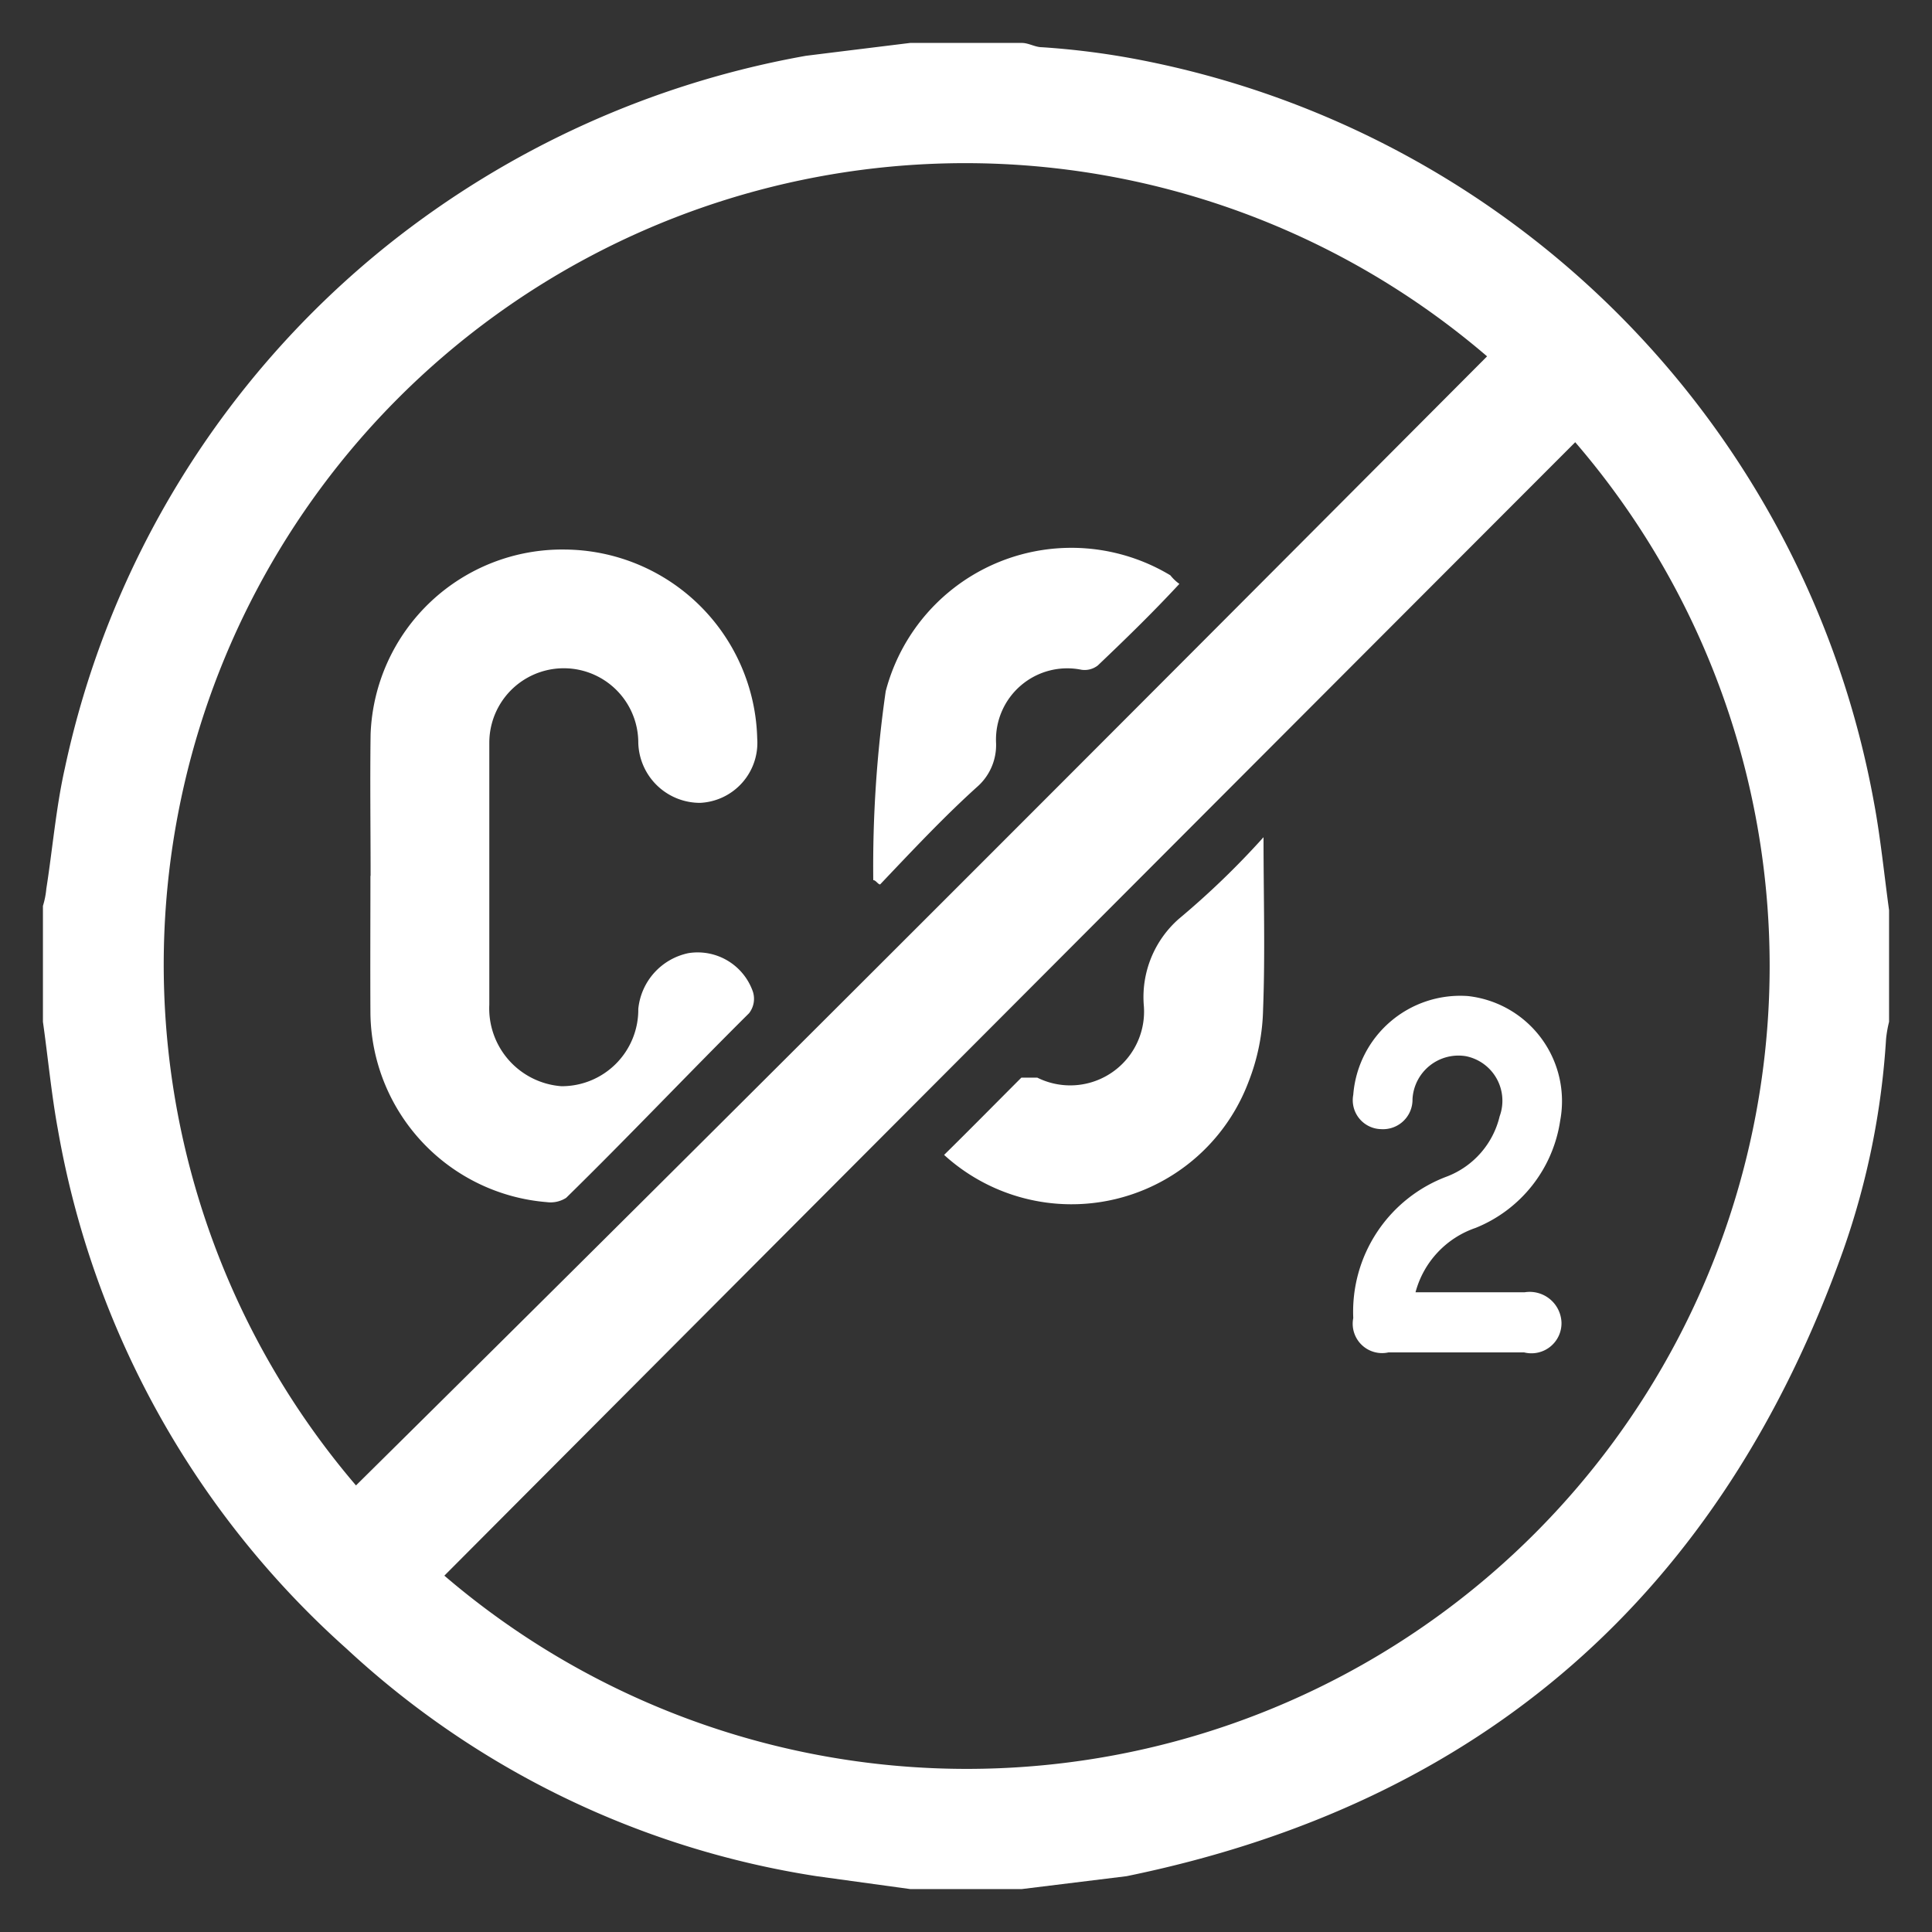
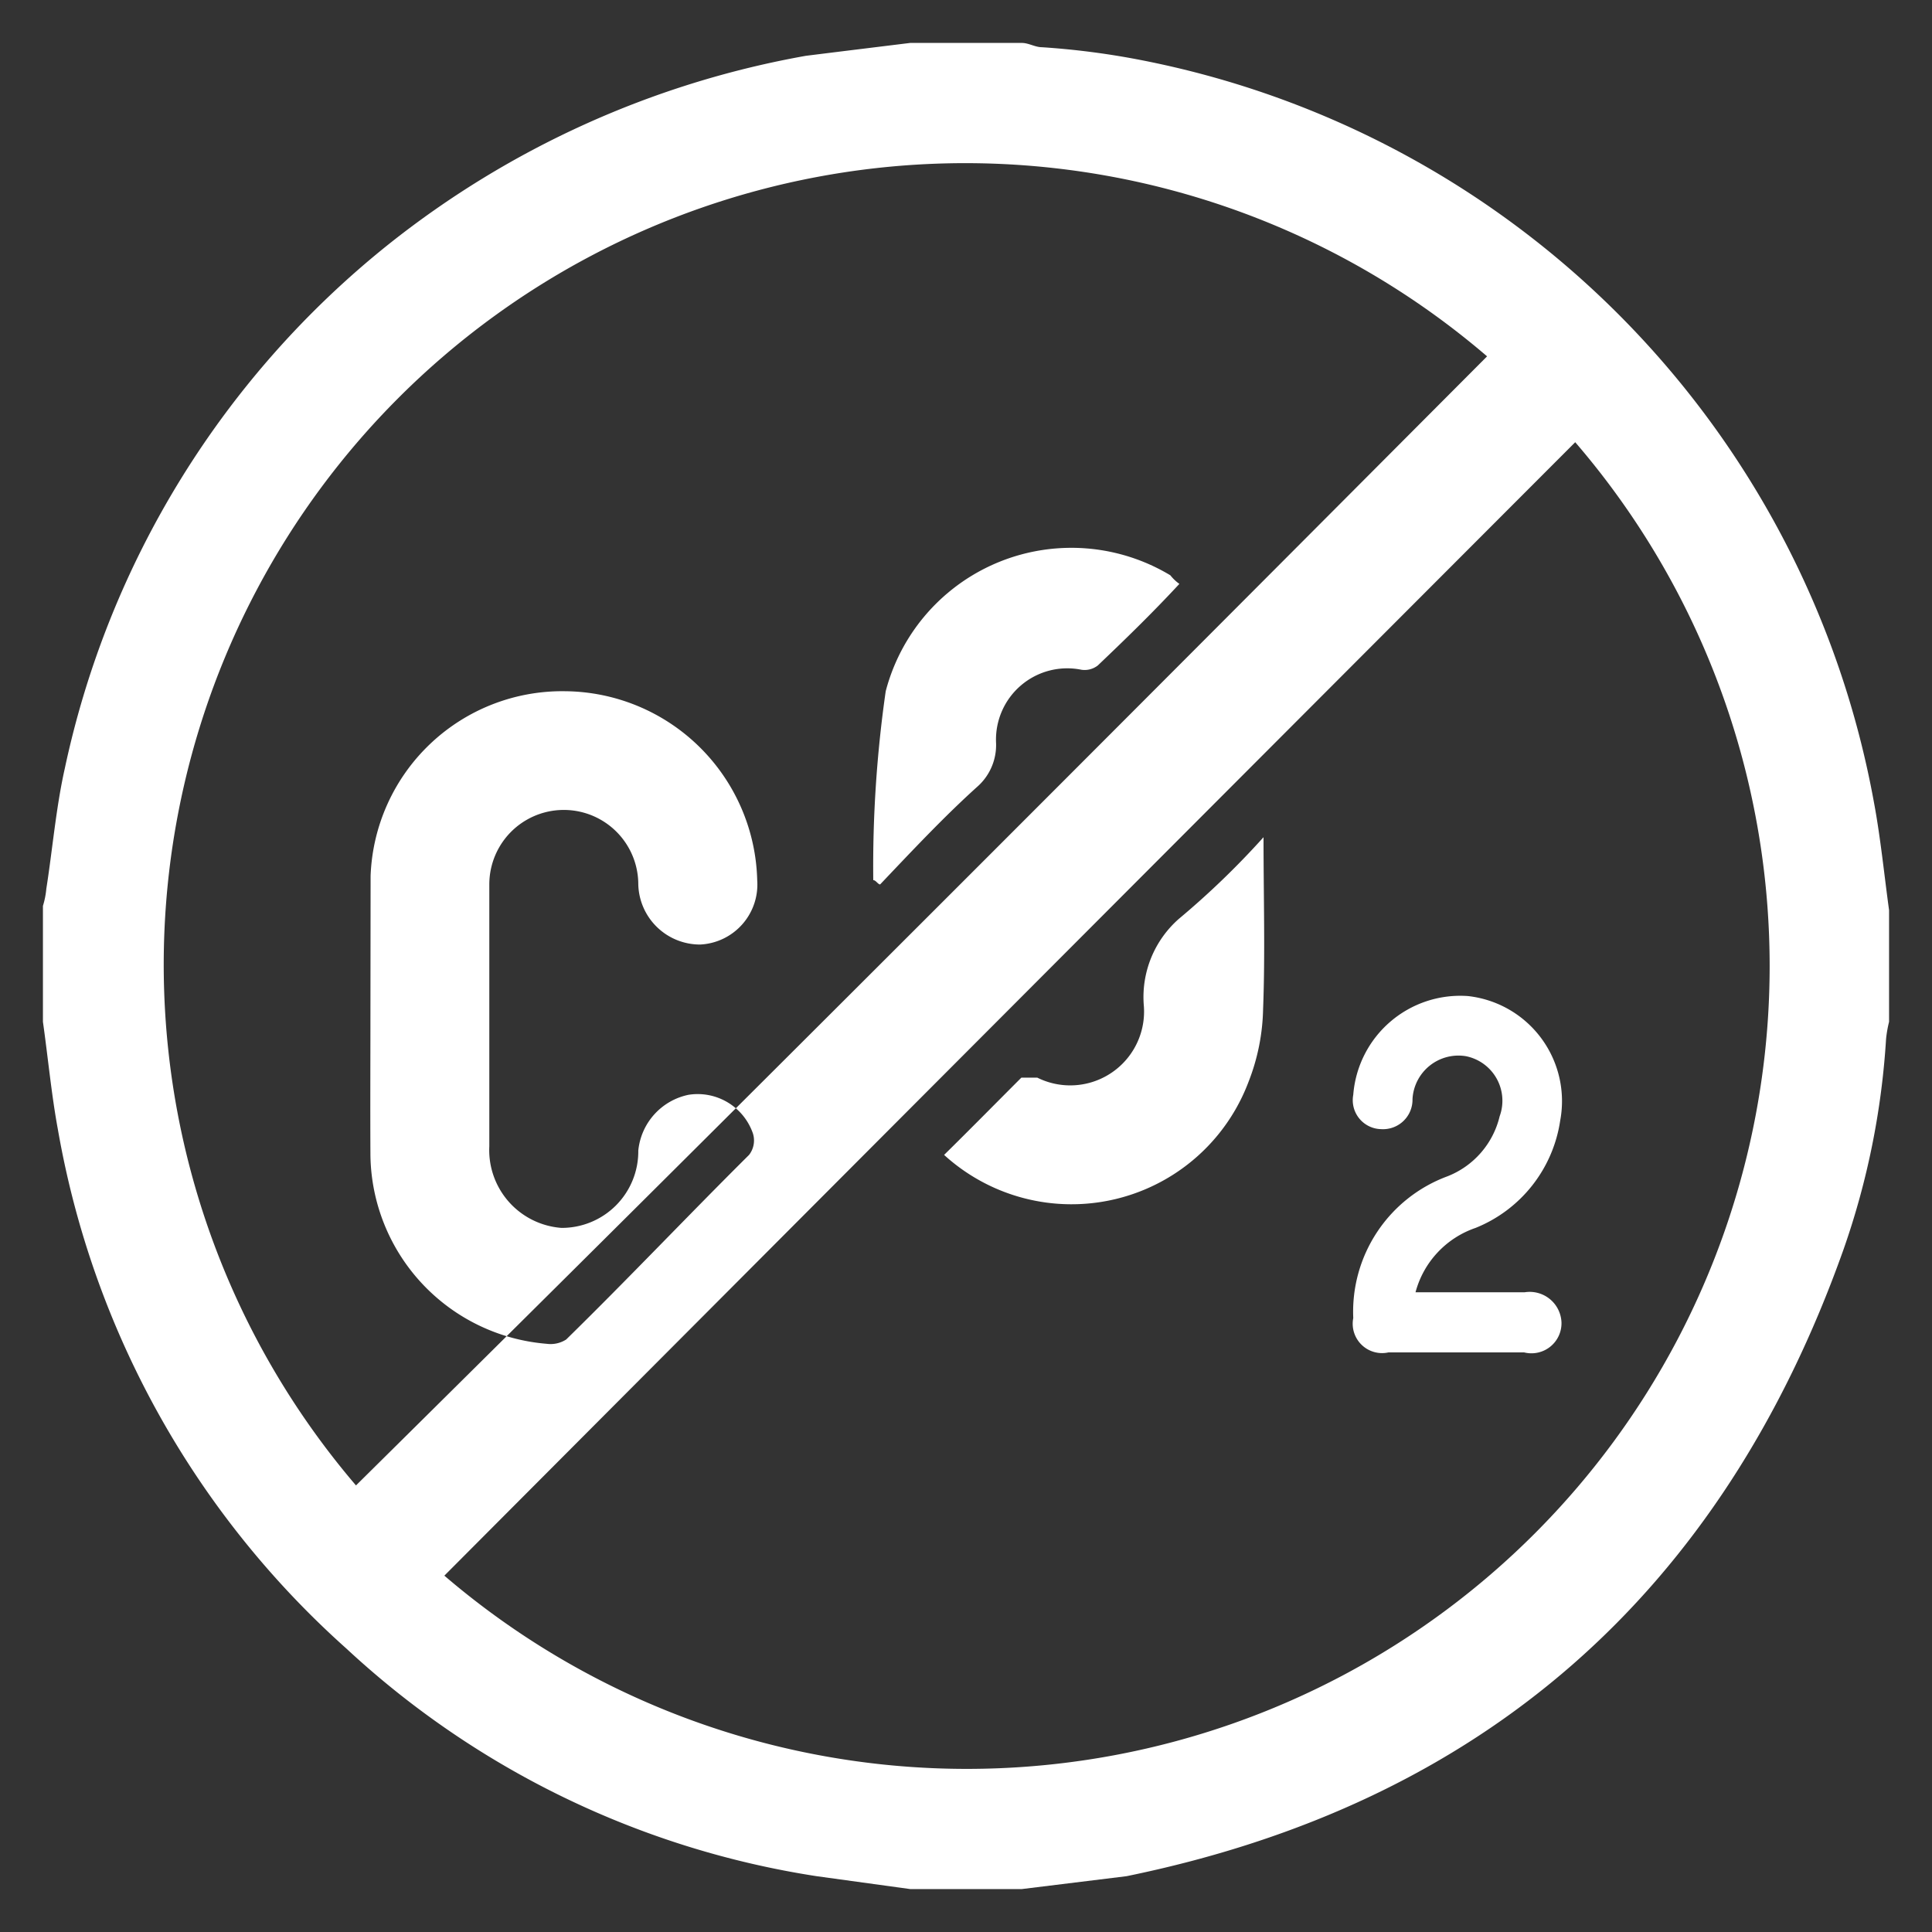
<svg xmlns="http://www.w3.org/2000/svg" width="45" height="45" viewBox="0 0 45 45">
  <rect x="0" y="0" width="45" height="45" fill="#333333" stroke="none" />
  <defs>
    <style>
      .cls-1 {
        fill: #fff;
        fill-rule: evenodd;
      }
    </style>
  </defs>
-   <path id="形状_40" data-name="形状 40" class="cls-1" d="M1011.2,10656h2.6c0.16,0,.31.1,0.47,0.1a18.257,18.257,0,0,1,2.31.3,21.539,21.539,0,0,1,17.07,17.3c0.15,0.8.24,1.7,0.35,2.5v2.6a2.794,2.794,0,0,0-.07.4,18.16,18.16,0,0,1-.99,4.9c-2.84,8-8.4,12.9-16.7,14.6l-2.44.3h-2.6l-2.18-.3a20.729,20.729,0,0,1-10.95-5.3,21.044,21.044,0,0,1-6.723-12.1c-0.148-.8-0.233-1.7-0.347-2.5v-2.7a1.909,1.909,0,0,0,.079-0.4c0.142-.9.227-1.9,0.43-2.8a21.311,21.311,0,0,1,7.53-12.2,21.705,21.705,0,0,1,9.731-4.4C1009.57,10656.2,1010.39,10656.1,1011.2,10656Zm15.49,9.3q-13.185,13.2-26.34,26.4A18.7,18.7,0,0,0,1026.69,10665.3Zm-28.4,24.3c8.8-8.7,17.577-17.5,26.347-26.3A18.668,18.668,0,0,0,998.293,10689.6Zm13.7-7.7c0.61-.6,1.2-1.2,1.8-1.8h0.37a1.72,1.72,0,0,0,2.48-1.7,2.426,2.426,0,0,1,.82-2,19.187,19.187,0,0,0,1.97-1.9c0,1.4.04,2.7-.01,4a4.9,4.9,0,0,1-.34,1.7A4.406,4.406,0,0,1,1011.99,10681.9Zm10.98,3.2h2.54a0.741,0.741,0,0,1,.86.7,0.7,0.7,0,0,1-.87.7h-3.16a0.684,0.684,0,0,1-.82-0.8,3.363,3.363,0,0,1,2.19-3.3,2,2,0,0,0,1.22-1.4,1.058,1.058,0,0,0-.79-1.4,1.072,1.072,0,0,0-1.24,1,0.687,0.687,0,0,1-.73.7,0.675,0.675,0,0,1-.65-0.8,2.5,2.5,0,0,1,2.67-2.3,2.462,2.462,0,0,1,2.15,2.9,3.2,3.2,0,0,1-1.97,2.5A2.177,2.177,0,0,0,1022.97,10685.1Zm-24.338-9.7c0-1.1-.015-2.2,0-3.3a4.466,4.466,0,0,1,4.535-4.3,4.514,4.514,0,0,1,4.47,4.4,1.4,1.4,0,0,1-1.33,1.5,1.438,1.438,0,0,1-1.44-1.4,1.735,1.735,0,0,0-3.47,0v6.1a1.817,1.817,0,0,0,1.68,1.9,1.782,1.782,0,0,0,1.79-1.8,1.475,1.475,0,0,1,1.17-1.3,1.362,1.362,0,0,1,1.5.9,0.546,0.546,0,0,1-.09.5c-1.41,1.4-2.83,2.9-4.26,4.3a0.672,0.672,0,0,1-.45.1,4.467,4.467,0,0,1-4.109-4.4c-0.006-1.1,0-2.2,0-3.2h0Zm18.838-6.8c-0.65.7-1.27,1.3-1.9,1.9a0.5,0.5,0,0,1-.38.1,1.66,1.66,0,0,0-1.99,1.7,1.293,1.293,0,0,1-.41,1c-0.78.7-1.53,1.5-2.29,2.3-0.05,0-.1-0.1-0.16-0.1a28.7,28.7,0,0,1,.29-4.4,4.47,4.47,0,0,1,6.63-2.7A1.016,1.016,0,0,0,1017.47,10668.6Z" transform="translate(-990 -10655)" />
+   <path id="形状_40" data-name="形状 40" class="cls-1" d="M1011.2,10656h2.6c0.16,0,.31.1,0.47,0.1a18.257,18.257,0,0,1,2.31.3,21.539,21.539,0,0,1,17.07,17.3c0.15,0.8.24,1.7,0.35,2.5v2.6a2.794,2.794,0,0,0-.07.4,18.16,18.16,0,0,1-.99,4.9c-2.84,8-8.4,12.9-16.7,14.6l-2.44.3h-2.6l-2.18-.3a20.729,20.729,0,0,1-10.95-5.3,21.044,21.044,0,0,1-6.723-12.1c-0.148-.8-0.233-1.7-0.347-2.5v-2.7a1.909,1.909,0,0,0,.079-0.4c0.142-.9.227-1.9,0.43-2.8a21.311,21.311,0,0,1,7.53-12.2,21.705,21.705,0,0,1,9.731-4.4C1009.57,10656.2,1010.39,10656.1,1011.2,10656Zm15.49,9.3q-13.185,13.2-26.34,26.4A18.7,18.7,0,0,0,1026.69,10665.3Zm-28.4,24.3c8.8-8.7,17.577-17.5,26.347-26.3A18.668,18.668,0,0,0,998.293,10689.6Zm13.7-7.7c0.61-.6,1.2-1.2,1.8-1.8h0.37a1.72,1.72,0,0,0,2.48-1.7,2.426,2.426,0,0,1,.82-2,19.187,19.187,0,0,0,1.97-1.9c0,1.4.04,2.7-.01,4a4.9,4.9,0,0,1-.34,1.7A4.406,4.406,0,0,1,1011.99,10681.9Zm10.98,3.2h2.54a0.741,0.741,0,0,1,.86.7,0.7,0.7,0,0,1-.87.7h-3.16a0.684,0.684,0,0,1-.82-0.8,3.363,3.363,0,0,1,2.19-3.3,2,2,0,0,0,1.22-1.4,1.058,1.058,0,0,0-.79-1.4,1.072,1.072,0,0,0-1.24,1,0.687,0.687,0,0,1-.73.7,0.675,0.675,0,0,1-.65-0.8,2.5,2.5,0,0,1,2.67-2.3,2.462,2.462,0,0,1,2.15,2.9,3.2,3.2,0,0,1-1.97,2.5A2.177,2.177,0,0,0,1022.97,10685.1Zm-24.338-9.7a4.466,4.466,0,0,1,4.535-4.3,4.514,4.514,0,0,1,4.47,4.4,1.4,1.4,0,0,1-1.33,1.5,1.438,1.438,0,0,1-1.44-1.4,1.735,1.735,0,0,0-3.47,0v6.1a1.817,1.817,0,0,0,1.68,1.9,1.782,1.782,0,0,0,1.79-1.8,1.475,1.475,0,0,1,1.17-1.3,1.362,1.362,0,0,1,1.5.9,0.546,0.546,0,0,1-.09.5c-1.41,1.4-2.83,2.9-4.26,4.3a0.672,0.672,0,0,1-.45.1,4.467,4.467,0,0,1-4.109-4.4c-0.006-1.1,0-2.2,0-3.2h0Zm18.838-6.8c-0.65.7-1.27,1.3-1.9,1.9a0.5,0.5,0,0,1-.38.1,1.66,1.66,0,0,0-1.99,1.7,1.293,1.293,0,0,1-.41,1c-0.78.7-1.53,1.5-2.29,2.3-0.05,0-.1-0.1-0.16-0.1a28.7,28.7,0,0,1,.29-4.4,4.47,4.47,0,0,1,6.63-2.7A1.016,1.016,0,0,0,1017.47,10668.6Z" transform="translate(-990 -10655)" />
</svg>